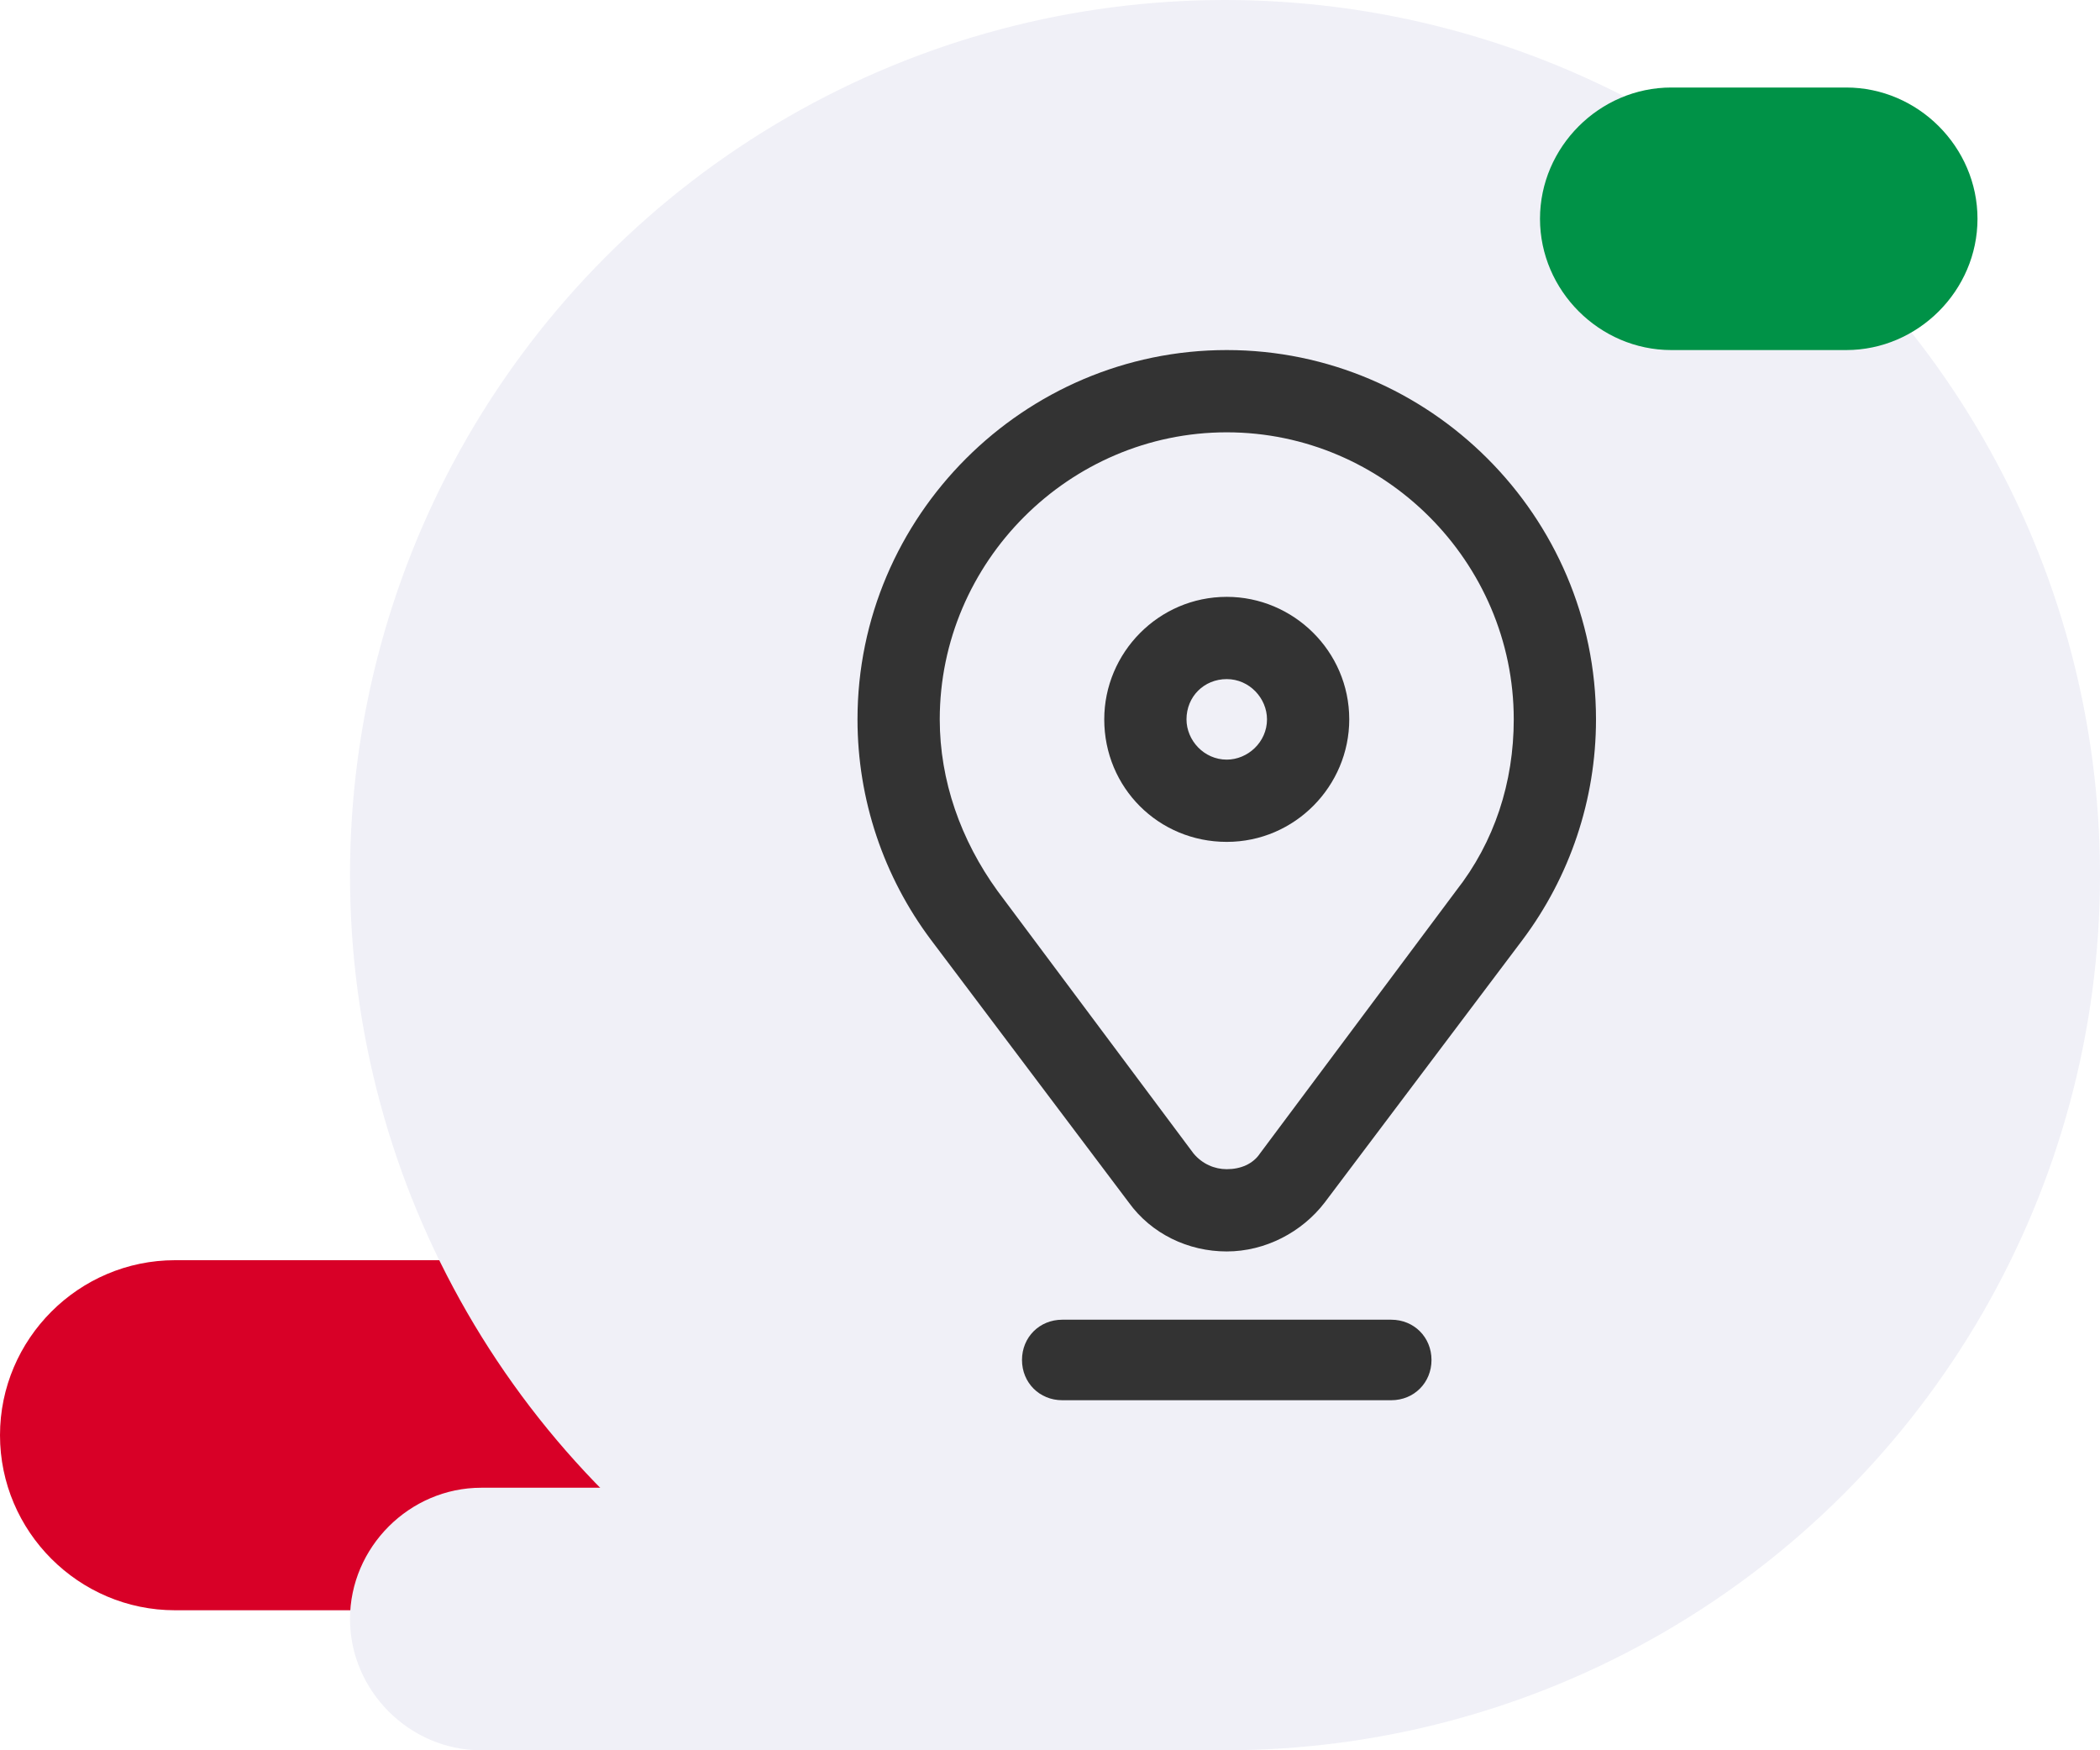
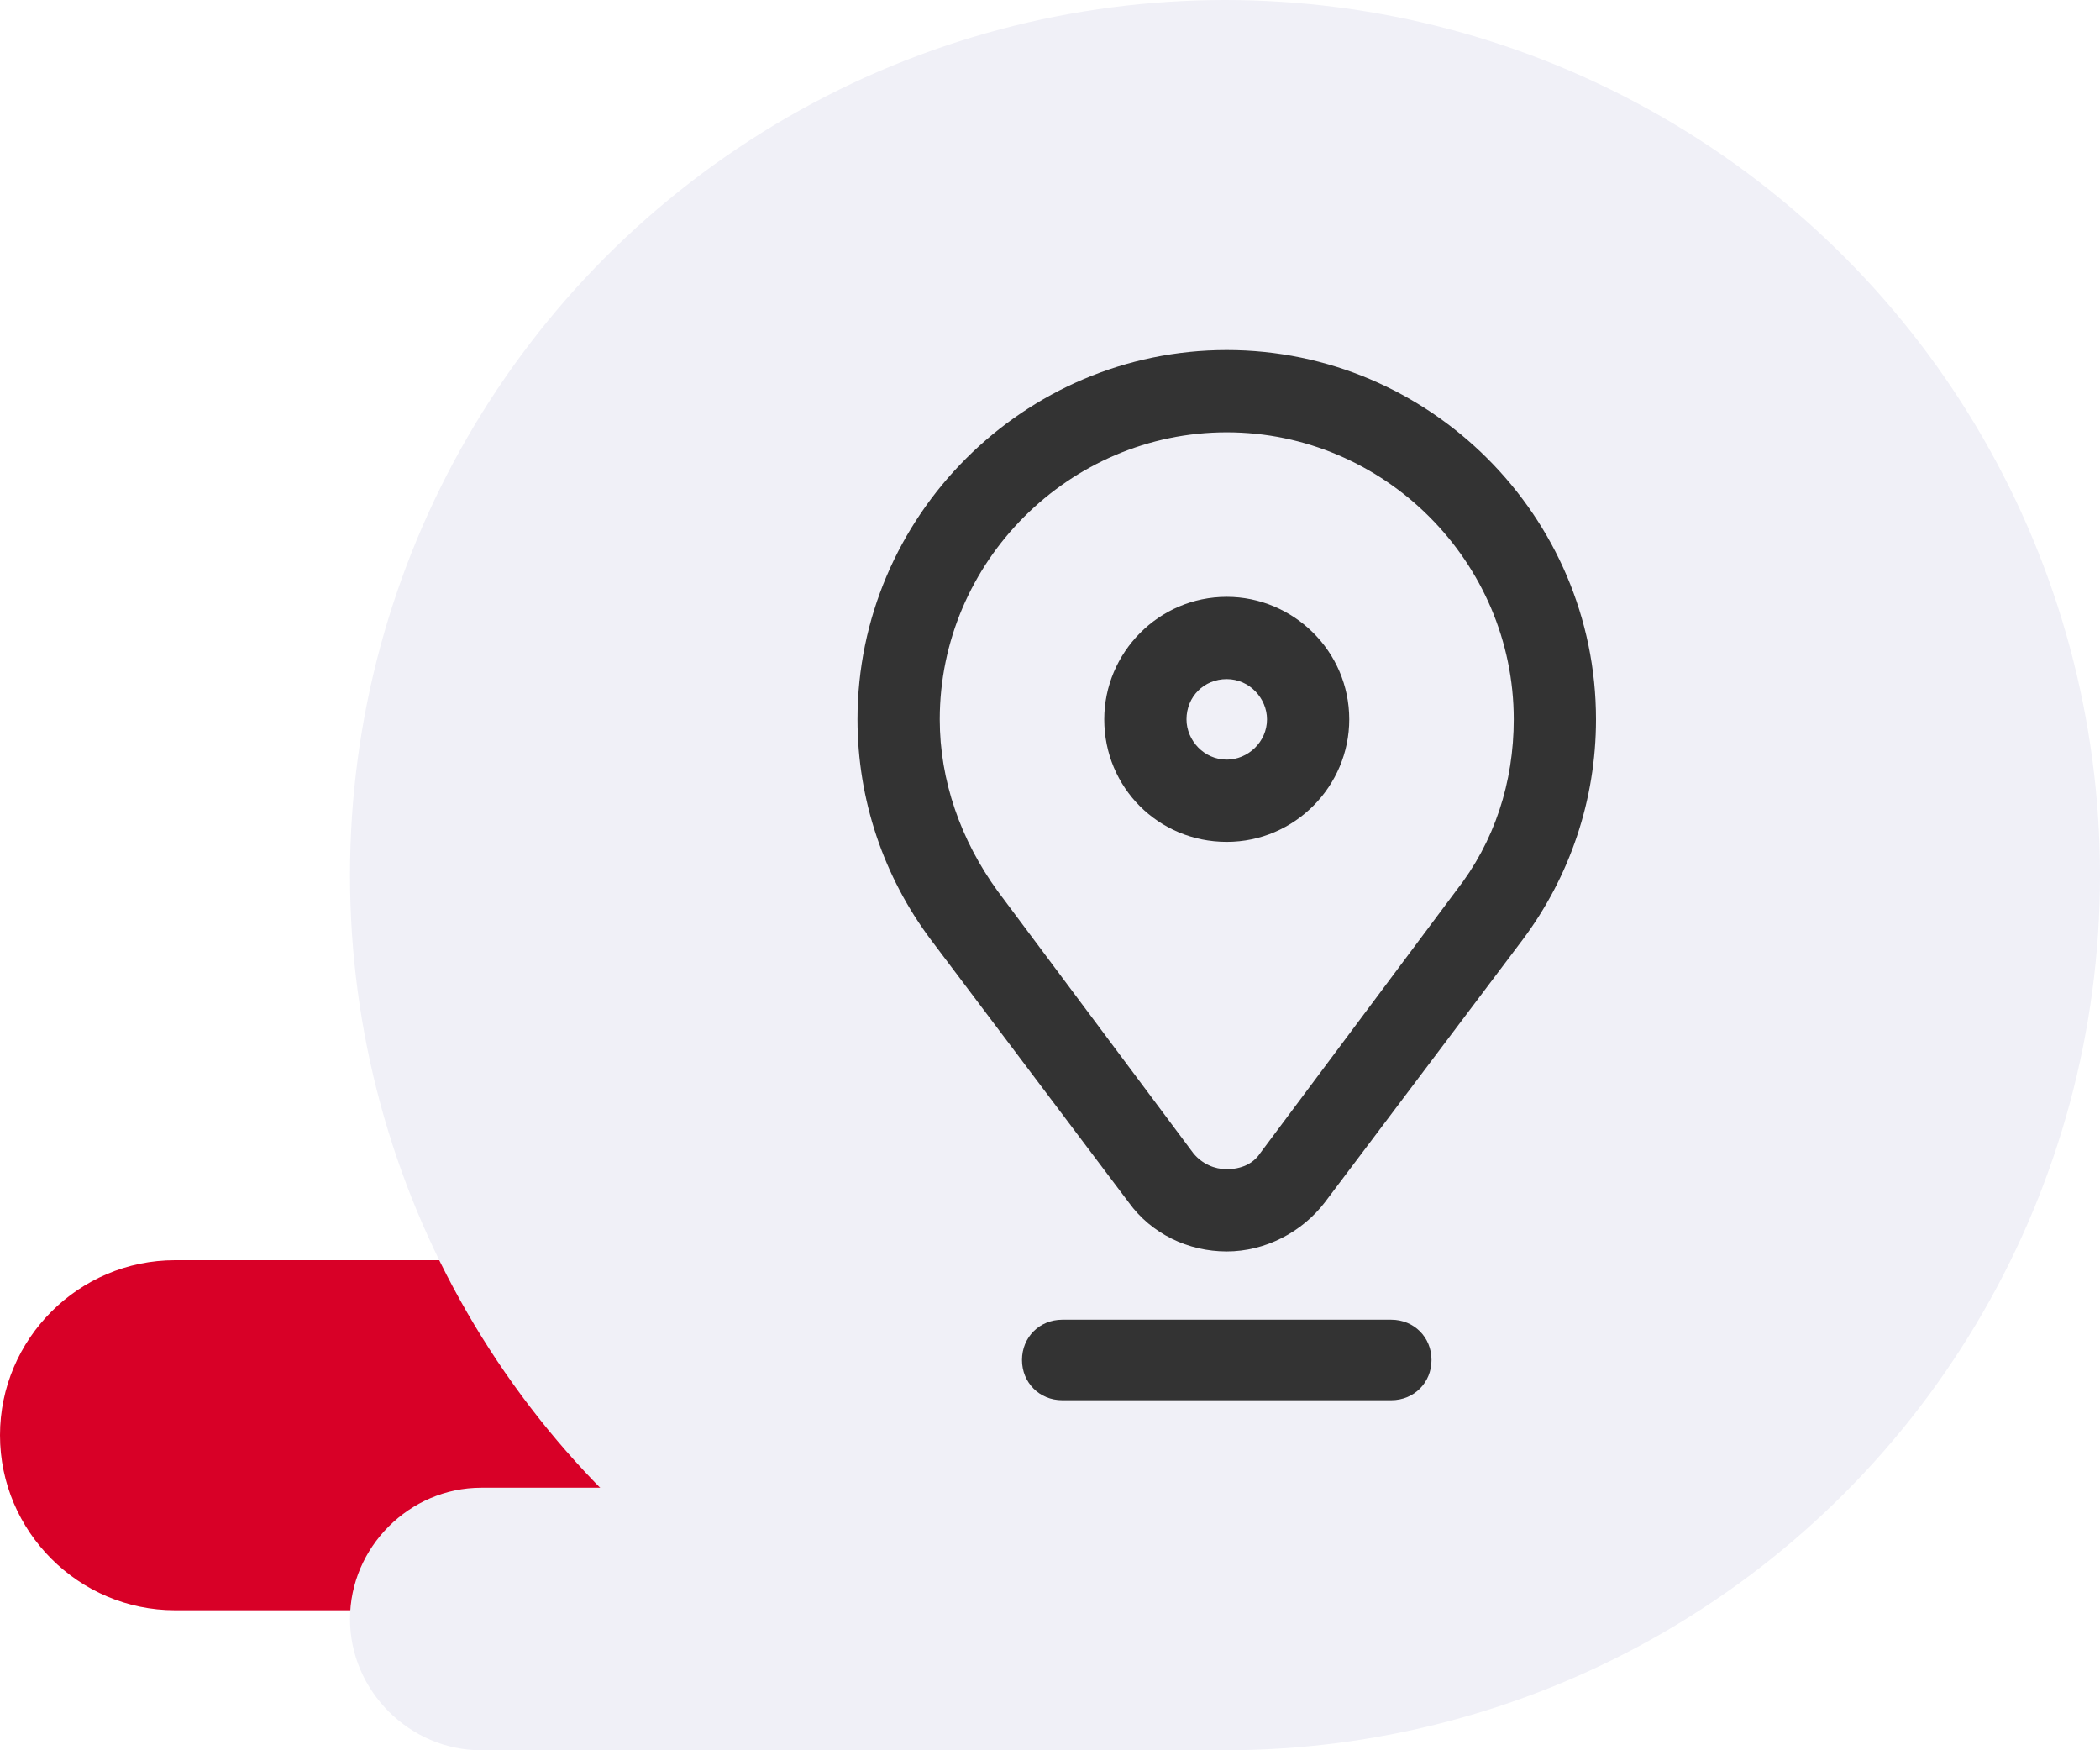
<svg xmlns="http://www.w3.org/2000/svg" version="1.1" id="Layer_1" x="0px" y="0px" viewBox="0 0 120 100" style="enable-background:new 0 0 120 100;" xml:space="preserve">
  <style type="text/css">
	.st0{fill:#D80027;}
	.st1{fill:#F0F0F7;}
	.st2{fill:#333333;}
	.st3{fill:#009247;}
</style>
  <path class="st0" d="M0,82c0-5.5,4.5-10,10-10h28c5.5,0,10,4.5,10,10s-4.5,10-10,10H10C4.5,92,0,87.5,0,82z" />
  <path class="st1" d="M20,92.5c0-4.1,3.4-7.5,7.5-7.5h42c4.1,0,7.5,3.4,7.5,7.5s-3.4,7.5-7.5,7.5h-42C23.4,100,20,96.6,20,92.5z" />
  <circle class="st1" cx="70" cy="50" r="50" />
  <path class="st2" d="M70.1,48.1c3.9,0,7-3.2,7-7c0-3.9-3.2-7-7-7c-3.9,0-7,3.2-7,7C63.1,45,66.2,48.1,70.1,48.1z M70.1,38.8  c1.3,0,2.3,1.1,2.3,2.3c0,1.3-1.1,2.3-2.3,2.3c-1.3,0-2.3-1.1-2.3-2.3C67.8,39.8,68.8,38.8,70.1,38.8z" />
  <path class="st2" d="M91.2,41.1c0-11.6-9.5-21.1-21.1-21.1C58.5,20,49,29.5,49,41.1c0,4.6,1.5,9,4.2,12.6l11.3,15  c1.3,1.8,3.4,2.8,5.6,2.8c2.2,0,4.3-1.1,5.6-2.8l11.3-15C89.7,50.1,91.2,45.7,91.2,41.1z M83.2,50.9L72,65.9  c-0.4,0.6-1.1,0.9-1.9,0.9c-0.7,0-1.4-0.3-1.9-0.9L57,50.9c-2.1-2.9-3.3-6.3-3.3-9.8c0-9,7.4-16.4,16.4-16.4c9,0,16.4,7.4,16.4,16.4  C86.5,44.7,85.4,48.1,83.2,50.9z" />
  <path class="st2" d="M81.8,77.7c0-1.3-1-2.3-2.3-2.3H60.7c-1.3,0-2.3,1-2.3,2.3c0,1.3,1,2.3,2.3,2.3h18.8C80.8,80,81.8,79,81.8,77.7  z" />
-   <path class="st3" d="M88,12.5C88,8.4,91.4,5,95.5,5h10c4.1,0,7.5,3.4,7.5,7.5c0,4.1-3.4,7.5-7.5,7.5h-10C91.4,20,88,16.6,88,12.5z" />
</svg>